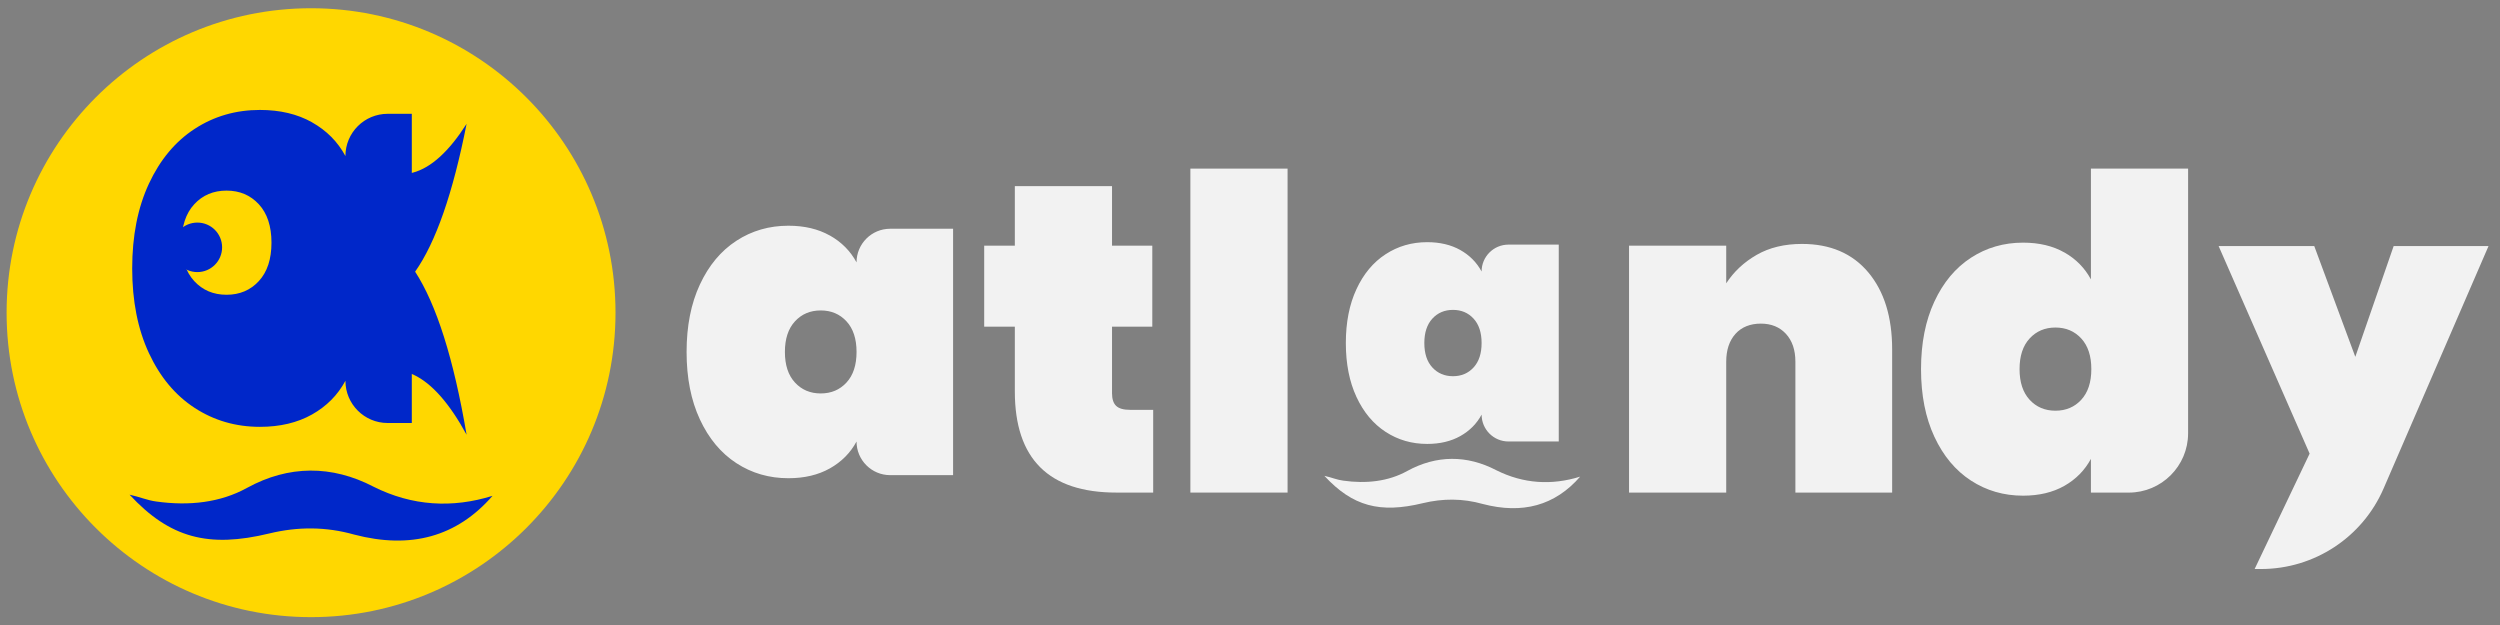
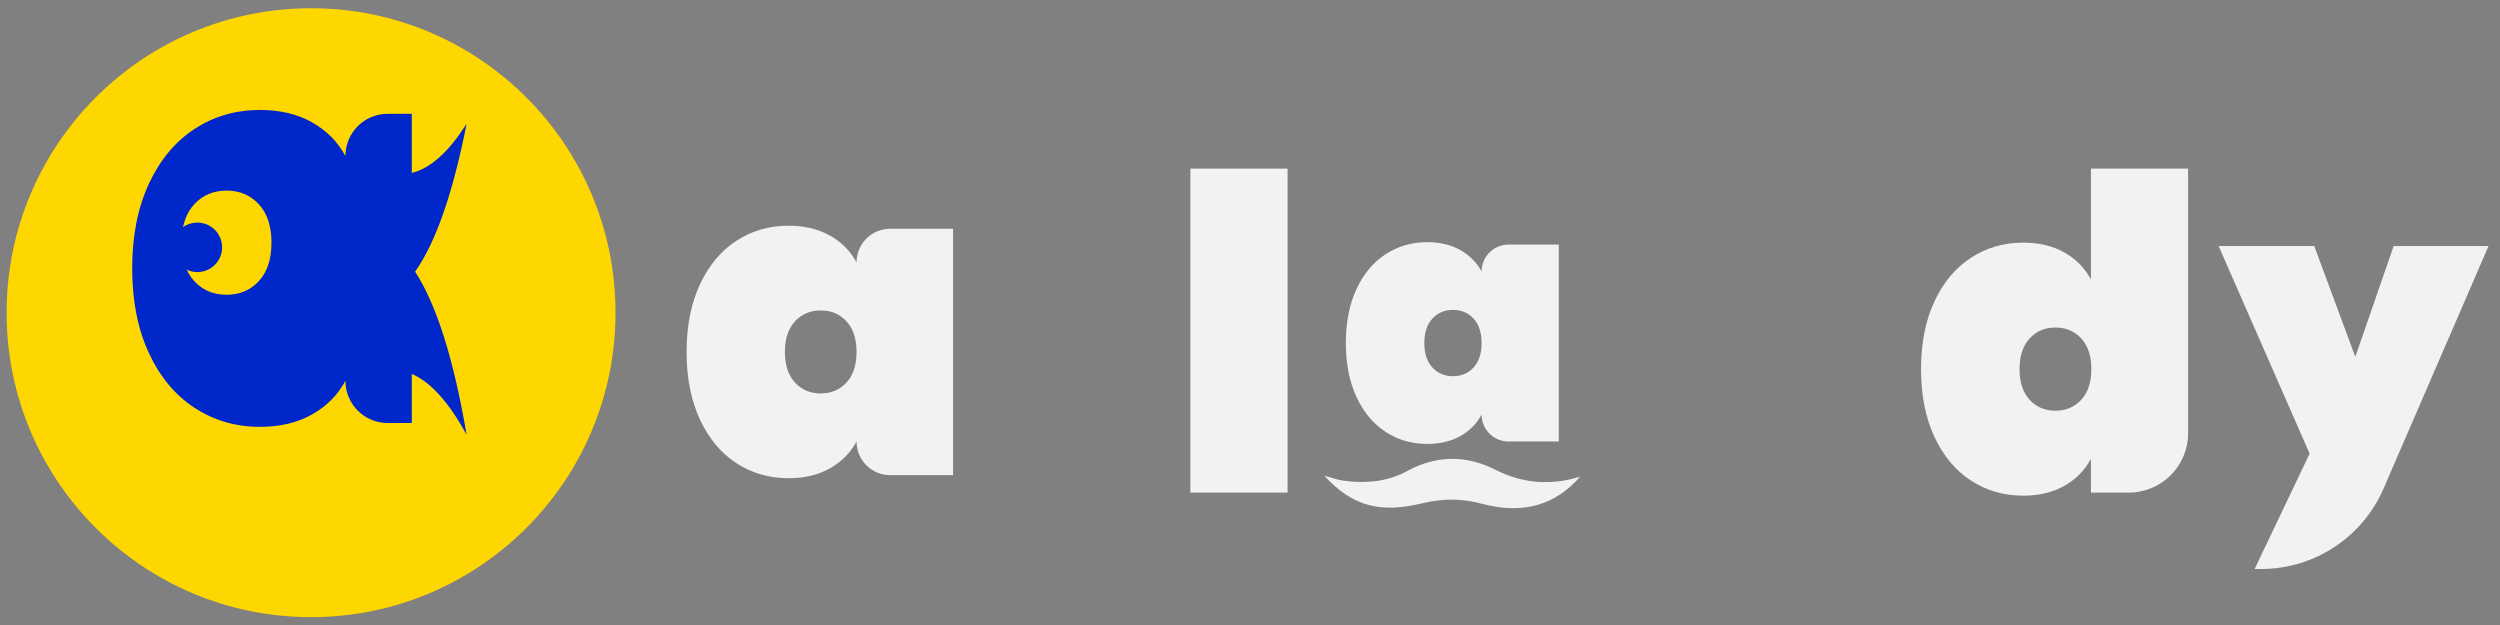
<svg xmlns="http://www.w3.org/2000/svg" id="Capa_1" data-name="Capa 1" viewBox="0 0 1219.8 305.14">
  <rect x="0" y="0" width="1219.8" height="305.14" fill="#808080" stroke="none" />
  <defs>
    <style>
      .cls-1 {
        fill: #f2f2f2;
      }

      .cls-2 {
        fill: gold;
      }

      .cls-3 {
        fill: #0027c9;
      }
    </style>
  </defs>
  <g>
    <g>
      <circle class="cls-2" cx="151.77" cy="152.57" r="148.55" />
-       <path class="cls-3" d="M182.26,237.47c-20.33-10.57-41.37-10.57-61.7.56-13.07,7.23-28.31,8.9-44.27,6.67-4.36-.56-7.99-2.22-13.07-3.34,19.6,21.14,38.47,26.14,68.23,18.91,13.79-3.34,27.58-3.34,41.37.56,27.58,7.23,50.08,1.11,67.5-18.91-19.6,6.12-39.19,5.01-58.07-4.45h0Z" />
+       <path class="cls-3" d="M182.26,237.47h0Z" />
      <g>
        <path class="cls-3" d="M152.23,59.68c7.13,4.01,12.57,9.5,16.31,16.45h0c0-11.38,9.22-20.6,20.6-20.6h11.79v150.86h-11.79c-11.37,0-20.6-9.22-20.6-20.6h0c-3.74,6.95-9.18,12.44-16.31,16.45-7.14,4.01-15.61,6.02-25.41,6.02-11.77,0-22.38-3.08-31.83-9.23-9.45-6.15-16.9-15.07-22.33-26.75-5.44-11.68-8.16-25.45-8.16-41.33s2.72-29.65,8.16-41.33c5.44-11.68,12.88-20.6,22.33-26.75,9.45-6.15,20.06-9.23,31.83-9.23,9.81,0,18.28,2.01,25.41,6.02ZM94.75,99.69c-4.11,4.46-6.15,10.7-6.15,18.72s2.05,14.27,6.15,18.72c4.1,4.46,9.36,6.69,15.78,6.69s11.68-2.23,15.78-6.69c4.1-4.46,6.15-10.7,6.15-18.72s-2.05-14.26-6.15-18.72c-4.11-4.46-9.36-6.69-15.78-6.69s-11.68,2.23-15.78,6.69Z" />
        <path class="cls-3" d="M202.55,132.55c10.44,16.12,18.82,42.56,25.11,79.56-16.54-30.32-34.5-39.61-53.46-24.19v-114.02c18.48,18.85,36.47,13.19,53.46-13.48-6.68,33.91-15.05,57.88-25.11,72.13Z" />
      </g>
    </g>
    <circle class="cls-3" cx="96.29" cy="120.68" r="12.08" />
  </g>
  <g>
    <path class="cls-1" d="M730.07,229.43c-14.32-7.45-29.16-7.45-43.48.39-9.21,5.1-19.95,6.27-31.2,4.7-3.07-.39-5.63-1.57-9.21-2.35,13.81,14.9,27.11,18.42,48.08,13.33,9.72-2.35,19.44-2.35,29.16.39,19.44,5.1,35.29.79,47.57-13.33-13.81,4.31-27.62,3.53-40.92-3.13h0Z" />
    <path class="cls-1" d="M1129.17,120.06l20.03,54.04,18.71-54.04h46.29l-51.21,118.31c-10.32,23.83-33.81,39.26-59.78,39.26h-3.13l26.83-56.3-44.4-101.27h46.67Z" />
-     <path class="cls-1" d="M562.66,199.97v40.37h-17.94c-33.04,0-49.56-16.45-49.56-49.34v-31.61h-14.95v-39.52h14.95v-29.05h47.42v29.05h19.65v39.52h-19.65v32.47c0,2.85.67,4.91,2.03,6.19,1.35,1.28,3.59,1.92,6.73,1.92h11.32Z" />
    <path class="cls-1" d="M628.23,82.27v158.07h-47.42V82.27h47.42Z" />
-     <path class="cls-1" d="M911.58,132.9c7.76,9.26,11.64,21.79,11.64,37.6v69.85h-47.21v-63.87c0-5.69-1.53-10.22-4.59-13.56-3.06-3.34-7.16-5.02-12.28-5.02s-9.4,1.67-12.39,5.02c-2.99,3.35-4.49,7.87-4.49,13.56v63.87h-47.42v-120.48h47.42v18.37c3.7-5.69,8.65-10.32,14.85-13.88,6.19-3.56,13.56-5.34,22.11-5.34,13.81,0,24.6,4.63,32.36,13.88Z" />
    <path class="cls-1" d="M1007.28,123.18c5.62,3.2,9.93,7.58,12.92,13.14v-54.04h47.42v129.11c0,16-12.97,28.96-28.96,28.96h-18.46v-16.45c-2.99,5.55-7.3,9.93-12.92,13.14-5.63,3.2-12.36,4.81-20.19,4.81-9.4,0-17.87-2.46-25.42-7.37-7.55-4.91-13.49-12.03-17.84-21.36-4.35-9.33-6.52-20.33-6.52-33s2.17-23.67,6.52-33c4.34-9.33,10.29-16.45,17.84-21.36,7.55-4.91,16.02-7.37,25.42-7.37,7.83,0,14.56,1.6,20.19,4.81ZM990.29,165.15c-3.28,3.56-4.91,8.54-4.91,14.95s1.64,11.39,4.91,14.95c3.27,3.56,7.48,5.34,12.6,5.34s9.33-1.78,12.6-5.34c3.27-3.56,4.91-8.54,4.91-14.95s-1.64-11.39-4.91-14.95c-3.28-3.56-7.48-5.34-12.6-5.34s-9.33,1.78-12.6,5.34Z" />
    <path class="cls-1" d="M712.51,121.99c4.54,2.56,8,6.05,10.39,10.48h0c0-7.24,5.87-13.12,13.12-13.12h24.53v96.06h-24.53c-7.24,0-13.11-5.87-13.11-13.11h0c-2.38,4.43-5.85,7.92-10.39,10.47-4.54,2.55-9.94,3.83-16.18,3.83-7.49,0-14.25-1.96-20.27-5.88-6.02-3.92-10.76-9.59-14.22-17.03-3.46-7.44-5.19-16.21-5.19-26.31s1.73-18.88,5.19-26.31c3.46-7.44,8.2-13.12,14.22-17.03,6.02-3.92,12.77-5.88,20.27-5.88,6.24,0,11.64,1.28,16.18,3.83ZM698.88,155.46c-2.61,2.84-3.92,6.81-3.92,11.92s1.3,9.08,3.92,11.92c2.61,2.84,5.96,4.26,10.05,4.26s7.44-1.42,10.05-4.26c2.61-2.84,3.92-6.81,3.92-11.92s-1.31-9.08-3.92-11.92c-2.61-2.84-5.96-4.26-10.05-4.26s-7.44,1.42-10.05,4.26Z" />
    <path class="cls-1" d="M404.92,114.91c5.68,3.2,10.02,7.57,13,13.11h0c0-9.07,7.35-16.41,16.41-16.41h30.7v120.22h-30.7c-9.06,0-16.41-7.35-16.41-16.41h0c-2.98,5.54-7.32,9.91-13,13.11-5.69,3.2-12.44,4.8-20.25,4.8-9.38,0-17.84-2.45-25.37-7.35-7.53-4.9-13.47-12.01-17.8-21.32-4.34-9.31-6.5-20.28-6.5-32.93s2.16-23.63,6.5-32.93c4.33-9.31,10.27-16.41,17.8-21.32,7.53-4.9,15.99-7.35,25.37-7.35,7.81,0,14.56,1.6,20.25,4.8ZM387.87,156.8c-3.27,3.55-4.9,8.53-4.9,14.92s1.63,11.37,4.9,14.92c3.27,3.55,7.46,5.33,12.58,5.33s9.31-1.78,12.58-5.33c3.27-3.55,4.9-8.53,4.9-14.92s-1.63-11.37-4.9-14.92c-3.27-3.55-7.46-5.33-12.58-5.33s-9.31,1.78-12.58,5.33Z" />
  </g>
</svg>